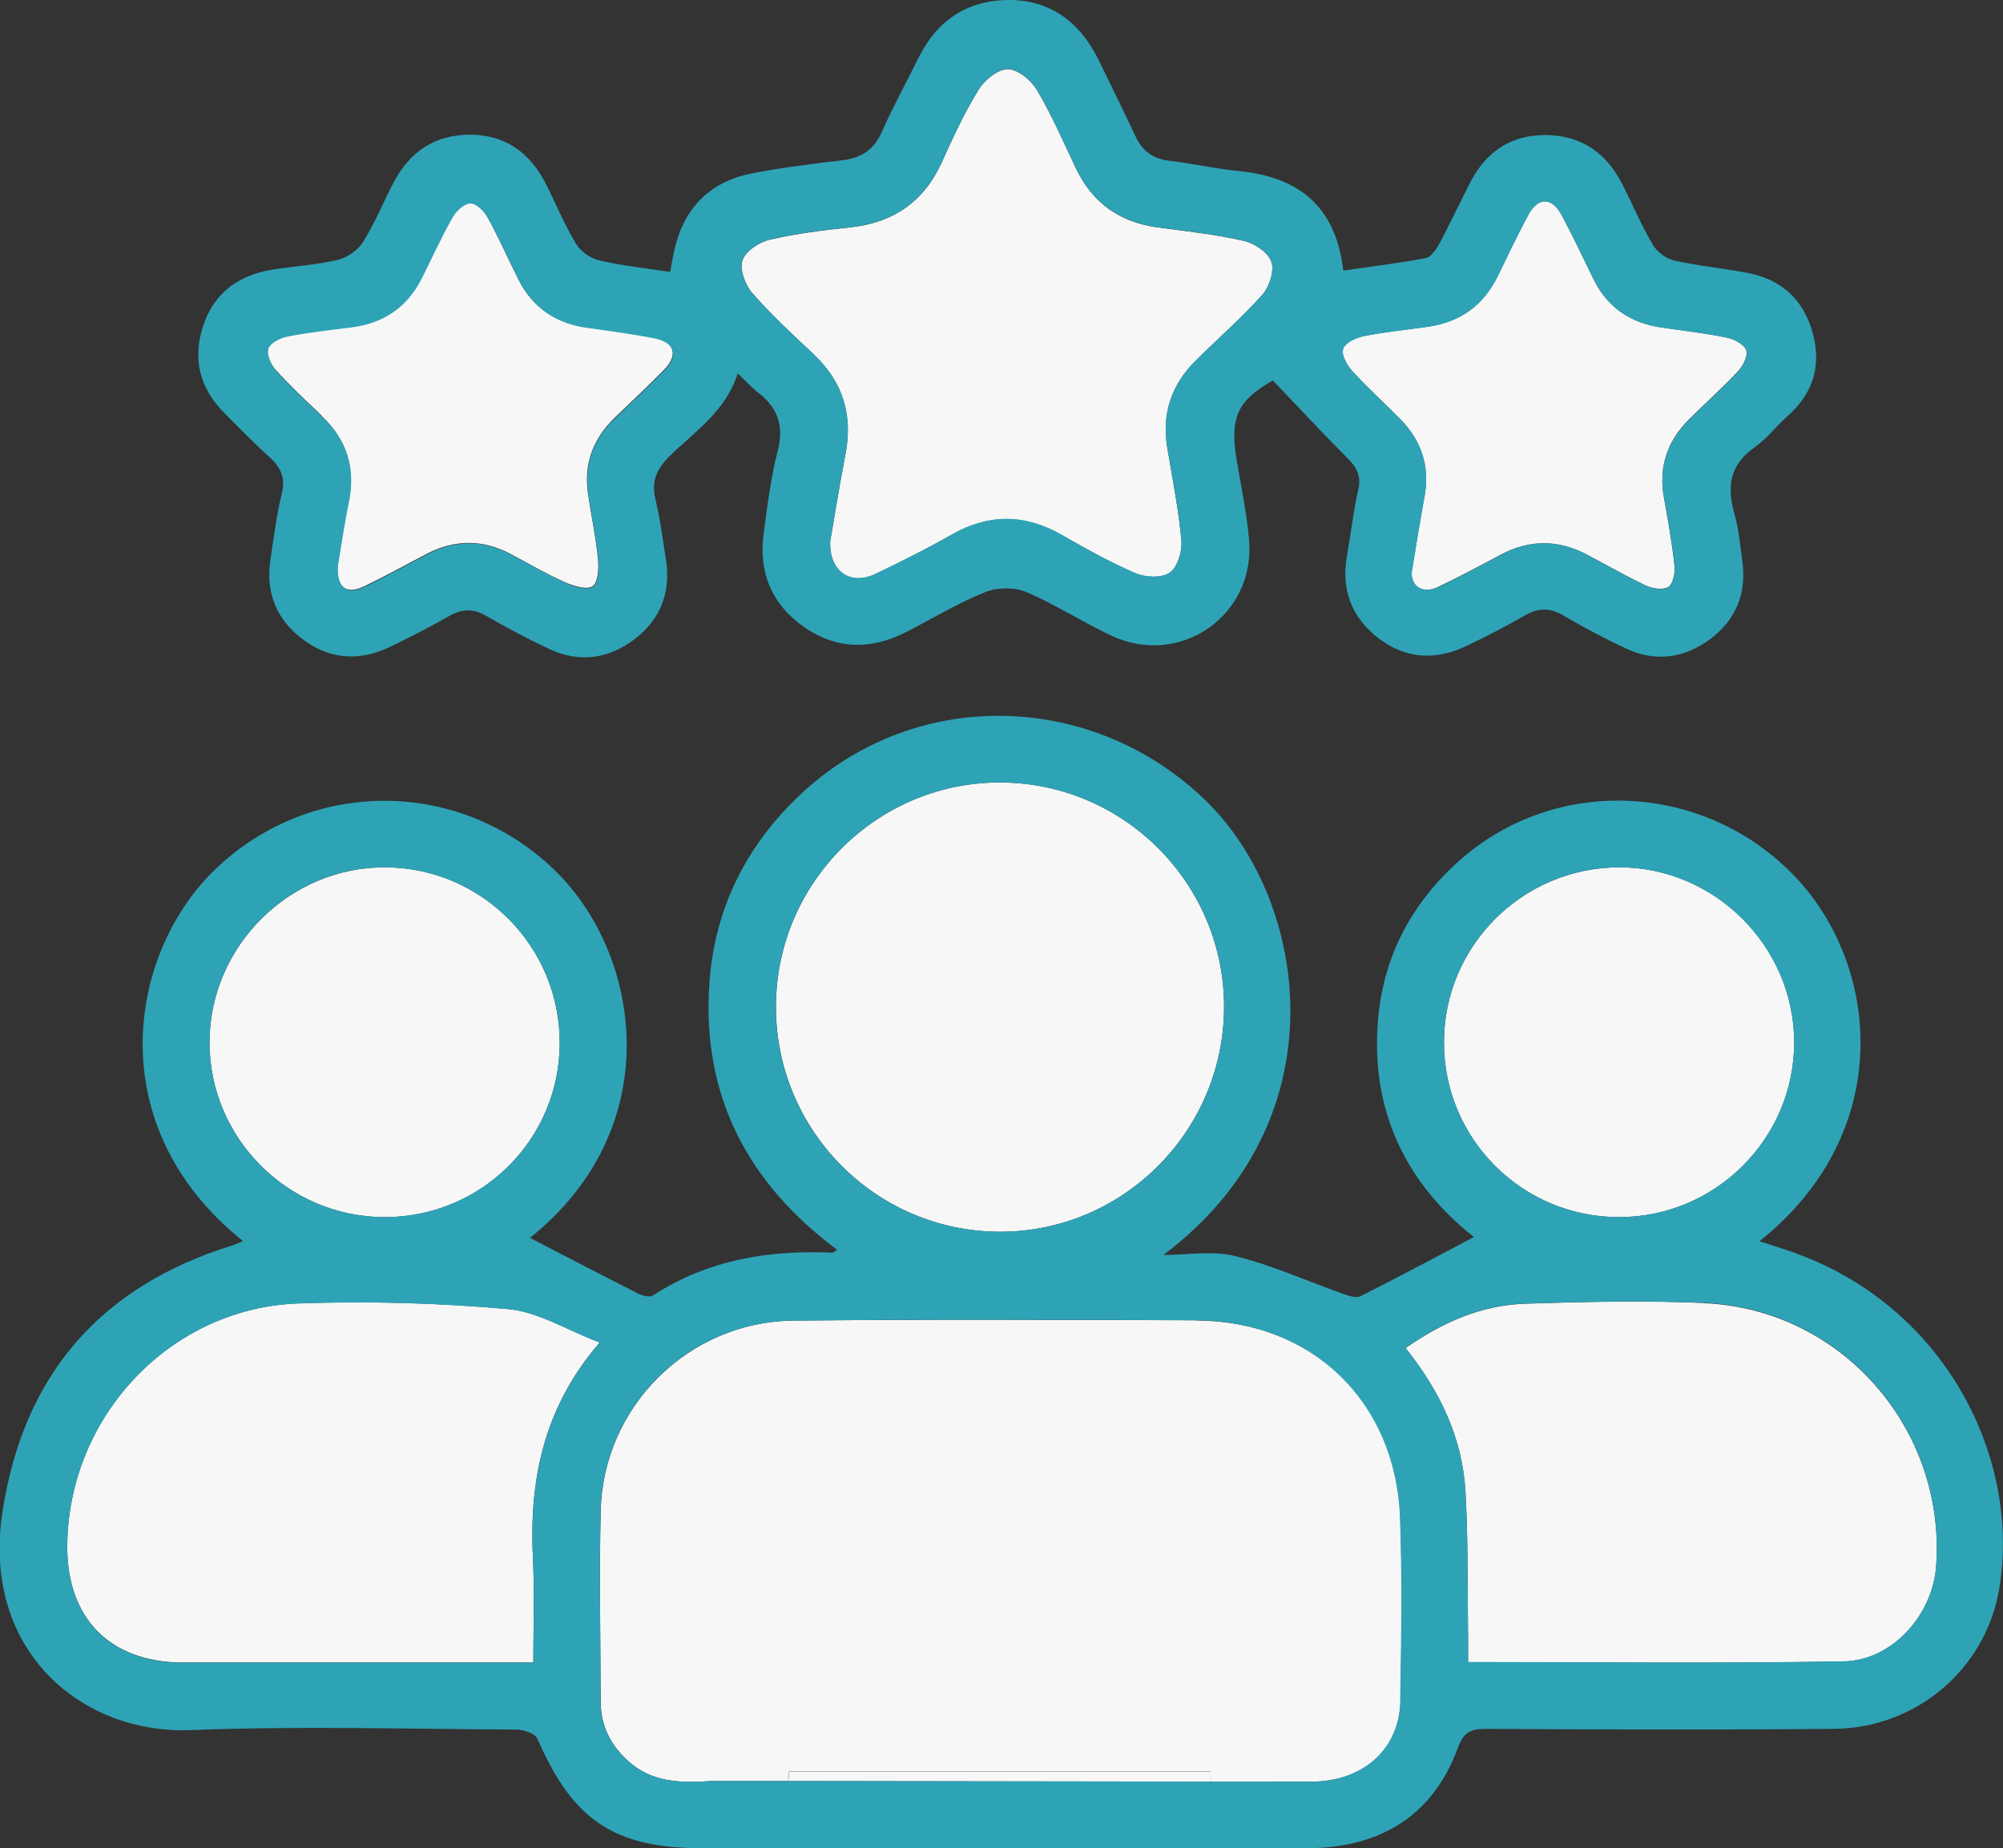
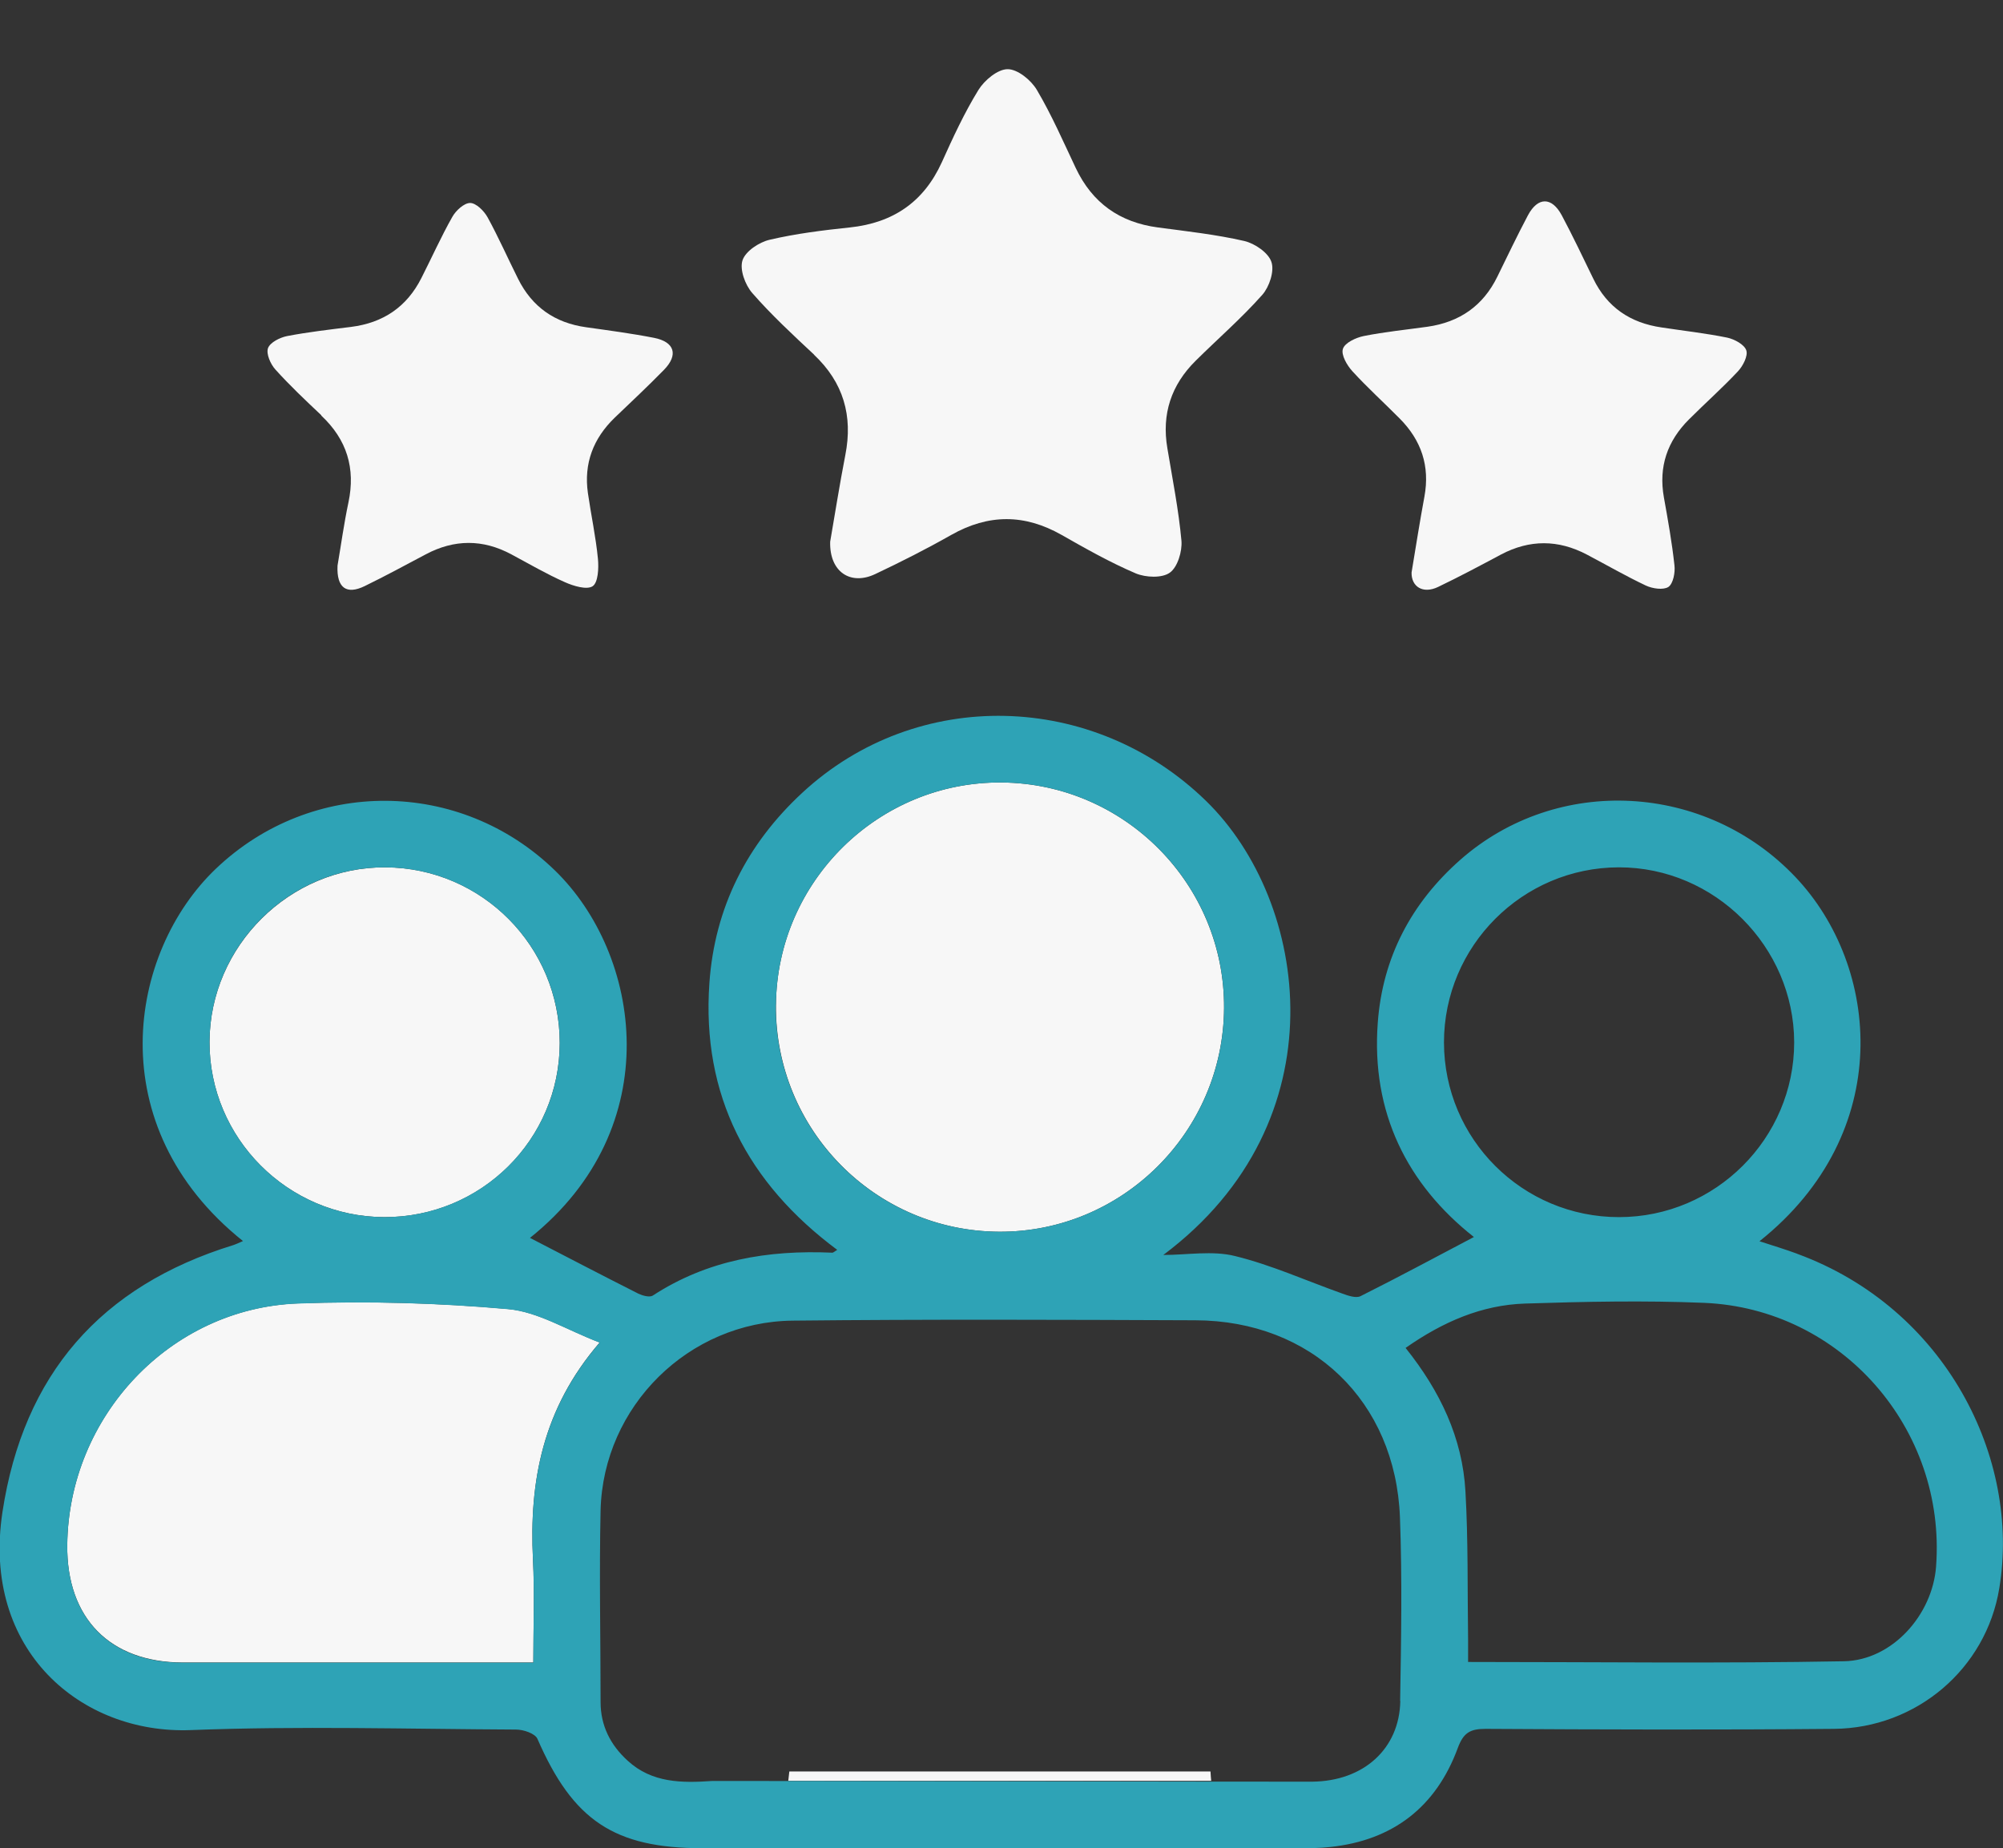
<svg xmlns="http://www.w3.org/2000/svg" viewBox="0 0 113.76 105">
  <rect x="0" y="0" width="113.76" height="105" fill="#333333" stroke="none" />
  <defs>
    <style>.d{fill:#f7f7f7;}.e{fill:#2ea3b6;}</style>
  </defs>
  <g id="a" />
  <g id="b">
    <g id="c">
      <g>
        <path class="d" d="M18.25,23.61c1.45,1.36,1.95,2.99,1.54,4.93-.26,1.23-.43,2.48-.62,3.59-.06,1.27,.51,1.67,1.55,1.16,1.17-.57,2.31-1.19,3.46-1.8,1.62-.86,3.24-.87,4.86,0,1.01,.54,2,1.12,3.04,1.58,.49,.22,1.25,.45,1.58,.23,.31-.21,.35-1.02,.3-1.55-.12-1.25-.39-2.49-.57-3.74-.24-1.68,.3-3.1,1.52-4.28,.94-.9,1.89-1.79,2.8-2.72,.83-.85,.61-1.59-.57-1.82-1.28-.25-2.57-.42-3.85-.6-1.78-.25-3.07-1.15-3.87-2.76-.58-1.16-1.11-2.36-1.73-3.49-.2-.36-.65-.81-.99-.81-.34,0-.81,.43-1.01,.79-.64,1.13-1.17,2.32-1.76,3.48-.83,1.64-2.17,2.54-3.99,2.77-1.21,.15-2.43,.29-3.63,.52-.41,.08-.97,.36-1.09,.69-.11,.32,.14,.9,.42,1.21,.82,.91,1.71,1.75,2.6,2.59Z" />
        <path class="d" d="M46.23,20.15c1.67,1.57,2.22,3.47,1.78,5.7-.33,1.7-.6,3.42-.86,4.92-.05,1.71,1.15,2.51,2.56,1.84,1.46-.69,2.9-1.42,4.31-2.22,2.12-1.2,4.17-1.2,6.28,0,1.37,.78,2.75,1.56,4.2,2.18,.57,.24,1.5,.28,1.94-.04,.44-.31,.71-1.21,.66-1.81-.16-1.76-.51-3.51-.8-5.26-.33-1.94,.22-3.59,1.6-4.96,1.26-1.25,2.61-2.42,3.79-3.75,.4-.45,.7-1.35,.52-1.87-.17-.52-.94-1.05-1.54-1.19-1.61-.37-3.26-.55-4.91-.77-2.17-.29-3.72-1.39-4.66-3.37-.71-1.5-1.37-3.02-2.21-4.44-.33-.56-1.09-1.18-1.66-1.18-.57,0-1.32,.63-1.66,1.18-.8,1.3-1.45,2.71-2.08,4.11-1.03,2.26-2.77,3.44-5.22,3.7-1.53,.16-3.06,.35-4.56,.7-.6,.14-1.37,.65-1.54,1.17-.17,.52,.15,1.39,.55,1.85,1.09,1.25,2.31,2.38,3.52,3.51Z" />
-         <path class="d" d="M67.9,75c-7.62-.02-15.24-.06-22.86,.02-5.93,.07-10.77,4.87-10.92,10.77-.09,3.63-.02,7.26,0,10.9,0,1.34,.56,2.44,1.54,3.33,1.38,1.27,3.09,1.27,4.8,1.15,.16-.01,32.55,.05,34.08,.04,2.91-.03,4.95-1.87,5-4.58,.06-3.47,.11-6.95-.01-10.42-.24-6.62-5.01-11.18-11.62-11.2Zm-23.14,26.15c.02-.18,.04-.35,.06-.53h23.92c.01,.17,.02,.34,.04,.53h-24.02Z" />
        <path class="d" d="M79.5,23.78c1.22,1.23,1.72,2.69,1.4,4.43-.26,1.4-.48,2.8-.73,4.31-.02,.8,.64,1.24,1.51,.82,1.21-.58,2.39-1.21,3.57-1.84,1.63-.86,3.25-.85,4.87,0,1.12,.59,2.21,1.22,3.35,1.76,.38,.18,1,.27,1.29,.08,.27-.19,.39-.82,.34-1.23-.14-1.29-.37-2.58-.6-3.86-.31-1.74,.2-3.2,1.42-4.42,.92-.92,1.9-1.79,2.79-2.74,.28-.3,.58-.88,.47-1.19-.11-.33-.67-.63-1.08-.72-1.23-.25-2.49-.39-3.74-.58-1.77-.26-3.08-1.14-3.87-2.77-.59-1.21-1.16-2.42-1.79-3.6-.57-1.06-1.36-1.05-1.92,0-.61,1.15-1.17,2.33-1.74,3.49-.81,1.66-2.15,2.58-3.96,2.84-1.21,.17-2.43,.29-3.63,.53-.44,.09-1.07,.38-1.18,.73-.11,.34,.23,.93,.54,1.27,.85,.93,1.79,1.78,2.68,2.68Z" />
-         <path class="e" d="M15.32,25.98c.65,.59,.9,1.18,.68,2.08-.3,1.22-.45,2.48-.64,3.73-.29,1.89,.36,3.44,1.88,4.56,1.53,1.13,3.21,1.22,4.92,.39,1.13-.55,2.26-1.12,3.36-1.75,.73-.41,1.37-.43,2.1,0,1.16,.67,2.35,1.3,3.56,1.87,1.73,.82,3.41,.57,4.9-.58,1.46-1.13,2.03-2.67,1.74-4.51-.18-1.13-.32-2.27-.59-3.38-.25-1.04,.05-1.75,.82-2.5,1.42-1.38,3.16-2.52,3.85-4.68,.44,.42,.78,.8,1.18,1.11,1.13,.87,1.45,1.92,1.08,3.34-.39,1.52-.58,3.1-.79,4.66-.3,2.23,.49,4.06,2.34,5.33,1.82,1.25,3.76,1.27,5.72,.27,1.51-.77,2.97-1.66,4.54-2.29,.67-.27,1.65-.28,2.31,0,1.66,.7,3.2,1.71,4.84,2.48,3.91,1.83,8.2-1.16,7.82-5.45-.13-1.49-.44-2.96-.69-4.44-.43-2.49,.02-3.46,2.04-4.61,1.45,1.52,2.84,3.01,4.27,4.45,.52,.52,.76,1.01,.58,1.78-.28,1.23-.42,2.49-.64,3.73-.35,1.94,.28,3.53,1.81,4.7,1.51,1.15,3.2,1.26,4.92,.45,1.14-.54,2.27-1.12,3.36-1.75,.76-.44,1.42-.47,2.2-.01,1.15,.68,2.34,1.31,3.56,1.88,1.69,.79,3.33,.55,4.8-.55,1.43-1.08,2.05-2.57,1.81-4.37-.12-.94-.21-1.89-.47-2.8-.42-1.52-.23-2.73,1.15-3.7,.7-.49,1.24-1.21,1.89-1.79,1.45-1.28,1.92-2.85,1.43-4.69-.51-1.89-1.76-3.06-3.67-3.43-1.39-.27-2.82-.4-4.2-.71-.46-.1-.98-.49-1.22-.9-.64-1.08-1.13-2.25-1.7-3.38-.91-1.81-2.33-2.84-4.41-2.85-2.04,0-3.42,1.02-4.31,2.79-.57,1.13-1.11,2.27-1.7,3.38-.18,.33-.47,.76-.77,.82-1.53,.29-3.09,.48-4.69,.71-.42-3.65-2.52-5.31-5.9-5.65-1.33-.13-2.65-.43-3.98-.59-.92-.11-1.52-.54-1.91-1.37-.7-1.5-1.44-2.98-2.16-4.47C61.27,1.2,59.59-.02,57.25,0c-2.32,.02-4.04,1.17-5.08,3.28-.7,1.41-1.46,2.8-2.1,4.24-.46,1.03-1.2,1.47-2.28,1.59-1.68,.2-3.37,.41-5.04,.73-2.36,.45-3.84,1.89-4.42,4.23-.11,.45-.18,.91-.27,1.38-1.39-.22-2.73-.35-4.03-.66-.5-.12-1.06-.51-1.32-.95-.65-1.08-1.13-2.25-1.7-3.38-.89-1.76-2.28-2.8-4.31-2.81-2.02,0-3.44,.98-4.36,2.74-.58,1.12-1.06,2.3-1.73,3.37-.29,.46-.89,.87-1.42,1-1.18,.28-2.42,.36-3.62,.54-1.96,.29-3.39,1.29-4.03,3.2-.63,1.9-.19,3.58,1.23,4.99,.84,.84,1.66,1.69,2.54,2.48Zm60.96-6.15c.11-.34,.73-.64,1.18-.73,1.2-.24,2.42-.36,3.63-.53,1.81-.26,3.14-1.19,3.96-2.84,.57-1.17,1.13-2.35,1.74-3.49,.56-1.06,1.35-1.07,1.92,0,.63,1.18,1.2,2.4,1.79,3.6,.79,1.63,2.1,2.51,3.87,2.77,1.25,.18,2.51,.32,3.74,.58,.41,.08,.97,.39,1.08,.72,.11,.32-.19,.89-.47,1.19-.89,.95-1.87,1.82-2.79,2.74-1.23,1.23-1.74,2.69-1.42,4.42,.23,1.28,.46,2.56,.6,3.86,.04,.41-.07,1.04-.34,1.23-.29,.2-.91,.1-1.29-.08-1.14-.53-2.24-1.17-3.35-1.76-1.62-.86-3.24-.87-4.87,0-1.18,.63-2.36,1.27-3.57,1.84-.87,.41-1.53-.03-1.51-.82,.25-1.51,.47-2.91,.73-4.31,.32-1.73-.18-3.2-1.4-4.43-.89-.9-1.83-1.75-2.68-2.68-.31-.34-.65-.93-.54-1.27Zm-34.11-5.05c.17-.51,.94-1.03,1.54-1.17,1.49-.35,3.03-.54,4.56-.7,2.45-.26,4.19-1.43,5.22-3.7,.64-1.4,1.28-2.81,2.08-4.11,.34-.55,1.09-1.18,1.66-1.18,.57,0,1.33,.62,1.66,1.18,.84,1.42,1.5,2.95,2.21,4.44,.94,1.98,2.5,3.08,4.66,3.37,1.64,.22,3.3,.4,4.91,.77,.6,.14,1.37,.66,1.54,1.19,.17,.52-.12,1.42-.52,1.87-1.18,1.32-2.53,2.49-3.79,3.75-1.38,1.37-1.93,3.02-1.6,4.96,.3,1.75,.64,3.5,.8,5.26,.05,.6-.22,1.5-.66,1.81-.45,.32-1.38,.28-1.94,.04-1.45-.62-2.83-1.39-4.2-2.18-2.11-1.21-4.17-1.21-6.28,0-1.4,.8-2.85,1.53-4.31,2.22-1.4,.67-2.61-.13-2.56-1.84,.26-1.51,.53-3.22,.86-4.92,.44-2.23-.11-4.12-1.78-5.7-1.21-1.14-2.43-2.27-3.52-3.51-.4-.46-.72-1.34-.55-1.85Zm-26.93,5.03c.12-.33,.68-.61,1.09-.69,1.2-.23,2.41-.37,3.63-.52,1.82-.23,3.16-1.13,3.99-2.77,.58-1.16,1.12-2.35,1.76-3.48,.2-.36,.67-.79,1.01-.79,.34,0,.79,.45,.99,.81,.63,1.14,1.15,2.33,1.73,3.49,.8,1.6,2.1,2.51,3.87,2.76,1.29,.18,2.58,.35,3.85,.6,1.18,.23,1.4,.97,.57,1.82-.91,.93-1.86,1.82-2.8,2.72-1.23,1.17-1.76,2.59-1.52,4.28,.18,1.25,.44,2.49,.57,3.74,.05,.53,.01,1.35-.3,1.55-.34,.22-1.09,0-1.58-.23-1.04-.46-2.03-1.04-3.04-1.58-1.62-.87-3.23-.87-4.86,0-1.15,.61-2.29,1.23-3.46,1.8-1.04,.51-1.61,.11-1.55-1.16,.19-1.11,.36-2.36,.62-3.59,.41-1.95-.09-3.57-1.54-4.93-.89-.84-1.78-1.68-2.6-2.59-.27-.31-.53-.89-.42-1.21Z" />
        <path class="d" d="M44.83,100.63c-.02,.18-.04,.35-.06,.53h24.02c-.02-.18-.03-.35-.04-.53h-23.92Z" />
        <path class="d" d="M21.82,69.14c5.5,.02,9.96-4.4,9.97-9.89,0-5.49-4.42-9.95-9.9-9.98-5.43-.03-9.97,4.47-9.99,9.91-.02,5.46,4.44,9.94,9.92,9.96Z" />
        <path class="d" d="M16.93,74.04c-7.28,.27-13.04,6.43-13.11,13.73-.04,4.15,2.42,6.66,6.56,6.67,6.19,0,12.39,0,18.58,0h1.33c0-2.07,.08-3.97-.02-5.85-.22-4.43,.54-8.56,3.79-12.33-1.87-.71-3.5-1.75-5.21-1.9-3.95-.35-7.95-.46-11.92-.32Z" />
        <path class="d" d="M56.75,69.97c6.99,.03,12.72-5.67,12.77-12.7,.04-7.01-5.62-12.76-12.63-12.82-7-.06-12.76,5.62-12.82,12.63-.06,7.08,5.63,12.86,12.69,12.89Z" />
-         <path class="d" d="M91.95,69.14c5.48,0,9.95-4.46,9.95-9.93,0-5.45-4.52-9.96-9.96-9.94-5.48,.02-9.94,4.48-9.93,9.95,0,5.49,4.45,9.92,9.94,9.92Z" />
-         <path class="d" d="M96.79,74.02c-3.38-.15-6.78-.07-10.17,.04-2.46,.08-4.66,1.03-6.79,2.52,1.96,2.46,3.23,5.12,3.4,8.15,.16,2.79,.11,5.6,.15,8.4,0,.41,0,.83,0,1.29,7.23,0,14.29,.08,21.34-.04,2.75-.05,5.04-2.64,5.24-5.39,.58-7.8-5.37-14.63-13.17-14.96Z" />
        <path class="e" d="M102.07,71.22c-.68-.25-1.37-.46-2.14-.71,7.74-6.17,6.85-15.61,2.05-20.68-5.09-5.38-13.53-5.84-19.04-.99-2.79,2.46-4.42,5.56-4.69,9.26-.38,5.1,1.67,9.18,5.46,12.17-2.15,1.13-4.28,2.28-6.44,3.36-.26,.13-.71-.03-1.04-.15-2.03-.72-4.01-1.62-6.09-2.13-1.28-.32-2.71-.06-4.07-.06,10.14-7.59,8.29-20.09,2.42-25.8-6.38-6.21-16.41-6.5-22.93-.45-3.14,2.91-4.97,6.52-5.27,10.8-.45,6.38,2.17,11.37,7.26,15.16-.17,.1-.23,.17-.29,.16-3.63-.16-7.08,.41-10.19,2.44-.18,.11-.58,0-.81-.11-2.06-1.04-4.11-2.11-6.16-3.17,7.87-6.3,6.31-16.13,1.41-20.88-5.38-5.22-13.81-5.28-19.25-.09-4.98,4.75-6.62,14.62,1.54,21.15-.21,.09-.37,.17-.55,.23-7.53,2.32-11.92,7.35-13.11,15.16-1.2,7.88,4.49,12.63,10.69,12.39,6.15-.24,12.32-.06,18.48-.03,.42,0,1.07,.22,1.21,.52,2.02,4.64,4.36,6.22,9.38,6.22,11.26,0,22.51,0,33.77,0,.63,0,1.27,0,1.89-.07,3.56-.38,6-2.28,7.23-5.61,.32-.87,.69-1.1,1.58-1.1,6.6,.04,13.19,.06,19.79,0,4.67-.04,8.64-3.4,9.39-7.99,1.22-7.39-3.05-15.91-11.49-19Zm-20.06-12c0-5.47,4.45-9.94,9.93-9.95,5.44-.01,9.95,4.5,9.96,9.94,0,5.46-4.47,9.93-9.95,9.93s-9.93-4.43-9.94-9.92Zm-37.94-2.14c.06-7.01,5.82-12.69,12.82-12.63,7.01,.06,12.68,5.81,12.63,12.82-.04,7.03-5.78,12.73-12.77,12.7-7.06-.03-12.75-5.81-12.69-12.89Zm-32.17,2.1c.02-5.45,4.55-9.95,9.99-9.91,5.48,.03,9.91,4.5,9.9,9.98,0,5.48-4.47,9.9-9.97,9.89-5.48-.02-9.94-4.5-9.92-9.96Zm18.37,29.42c.09,1.88,.02,3.78,.02,5.85h-1.33c-6.19,0-12.39,0-18.58,0-4.14,0-6.6-2.52-6.56-6.67,.07-7.3,5.84-13.47,13.11-13.73,3.97-.15,7.97-.03,11.92,.32,1.71,.15,3.34,1.19,5.21,1.9-3.25,3.77-4.01,7.9-3.79,12.33Zm49.26,8.03c-.05,2.72-2.09,4.55-5,4.58-1.53,.01-33.92-.05-34.08-.04-1.71,.12-3.42,.12-4.8-1.15-.98-.89-1.54-1.99-1.54-3.33,0-3.63-.08-7.27,0-10.9,.15-5.9,4.99-10.71,10.92-10.77,7.62-.08,15.24-.05,22.86-.02,6.6,.02,11.37,4.59,11.62,11.2,.13,3.47,.07,6.95,.01,10.42Zm30.43-7.65c-.2,2.75-2.49,5.34-5.24,5.39-7.05,.13-14.11,.04-21.34,.04,0-.46,0-.87,0-1.29-.04-2.8,.01-5.6-.15-8.4-.17-3.04-1.44-5.7-3.4-8.15,2.13-1.49,4.33-2.44,6.79-2.52,3.39-.11,6.79-.18,10.17-.04,7.8,.33,13.75,7.16,13.17,14.96Z" />
      </g>
    </g>
  </g>
</svg>